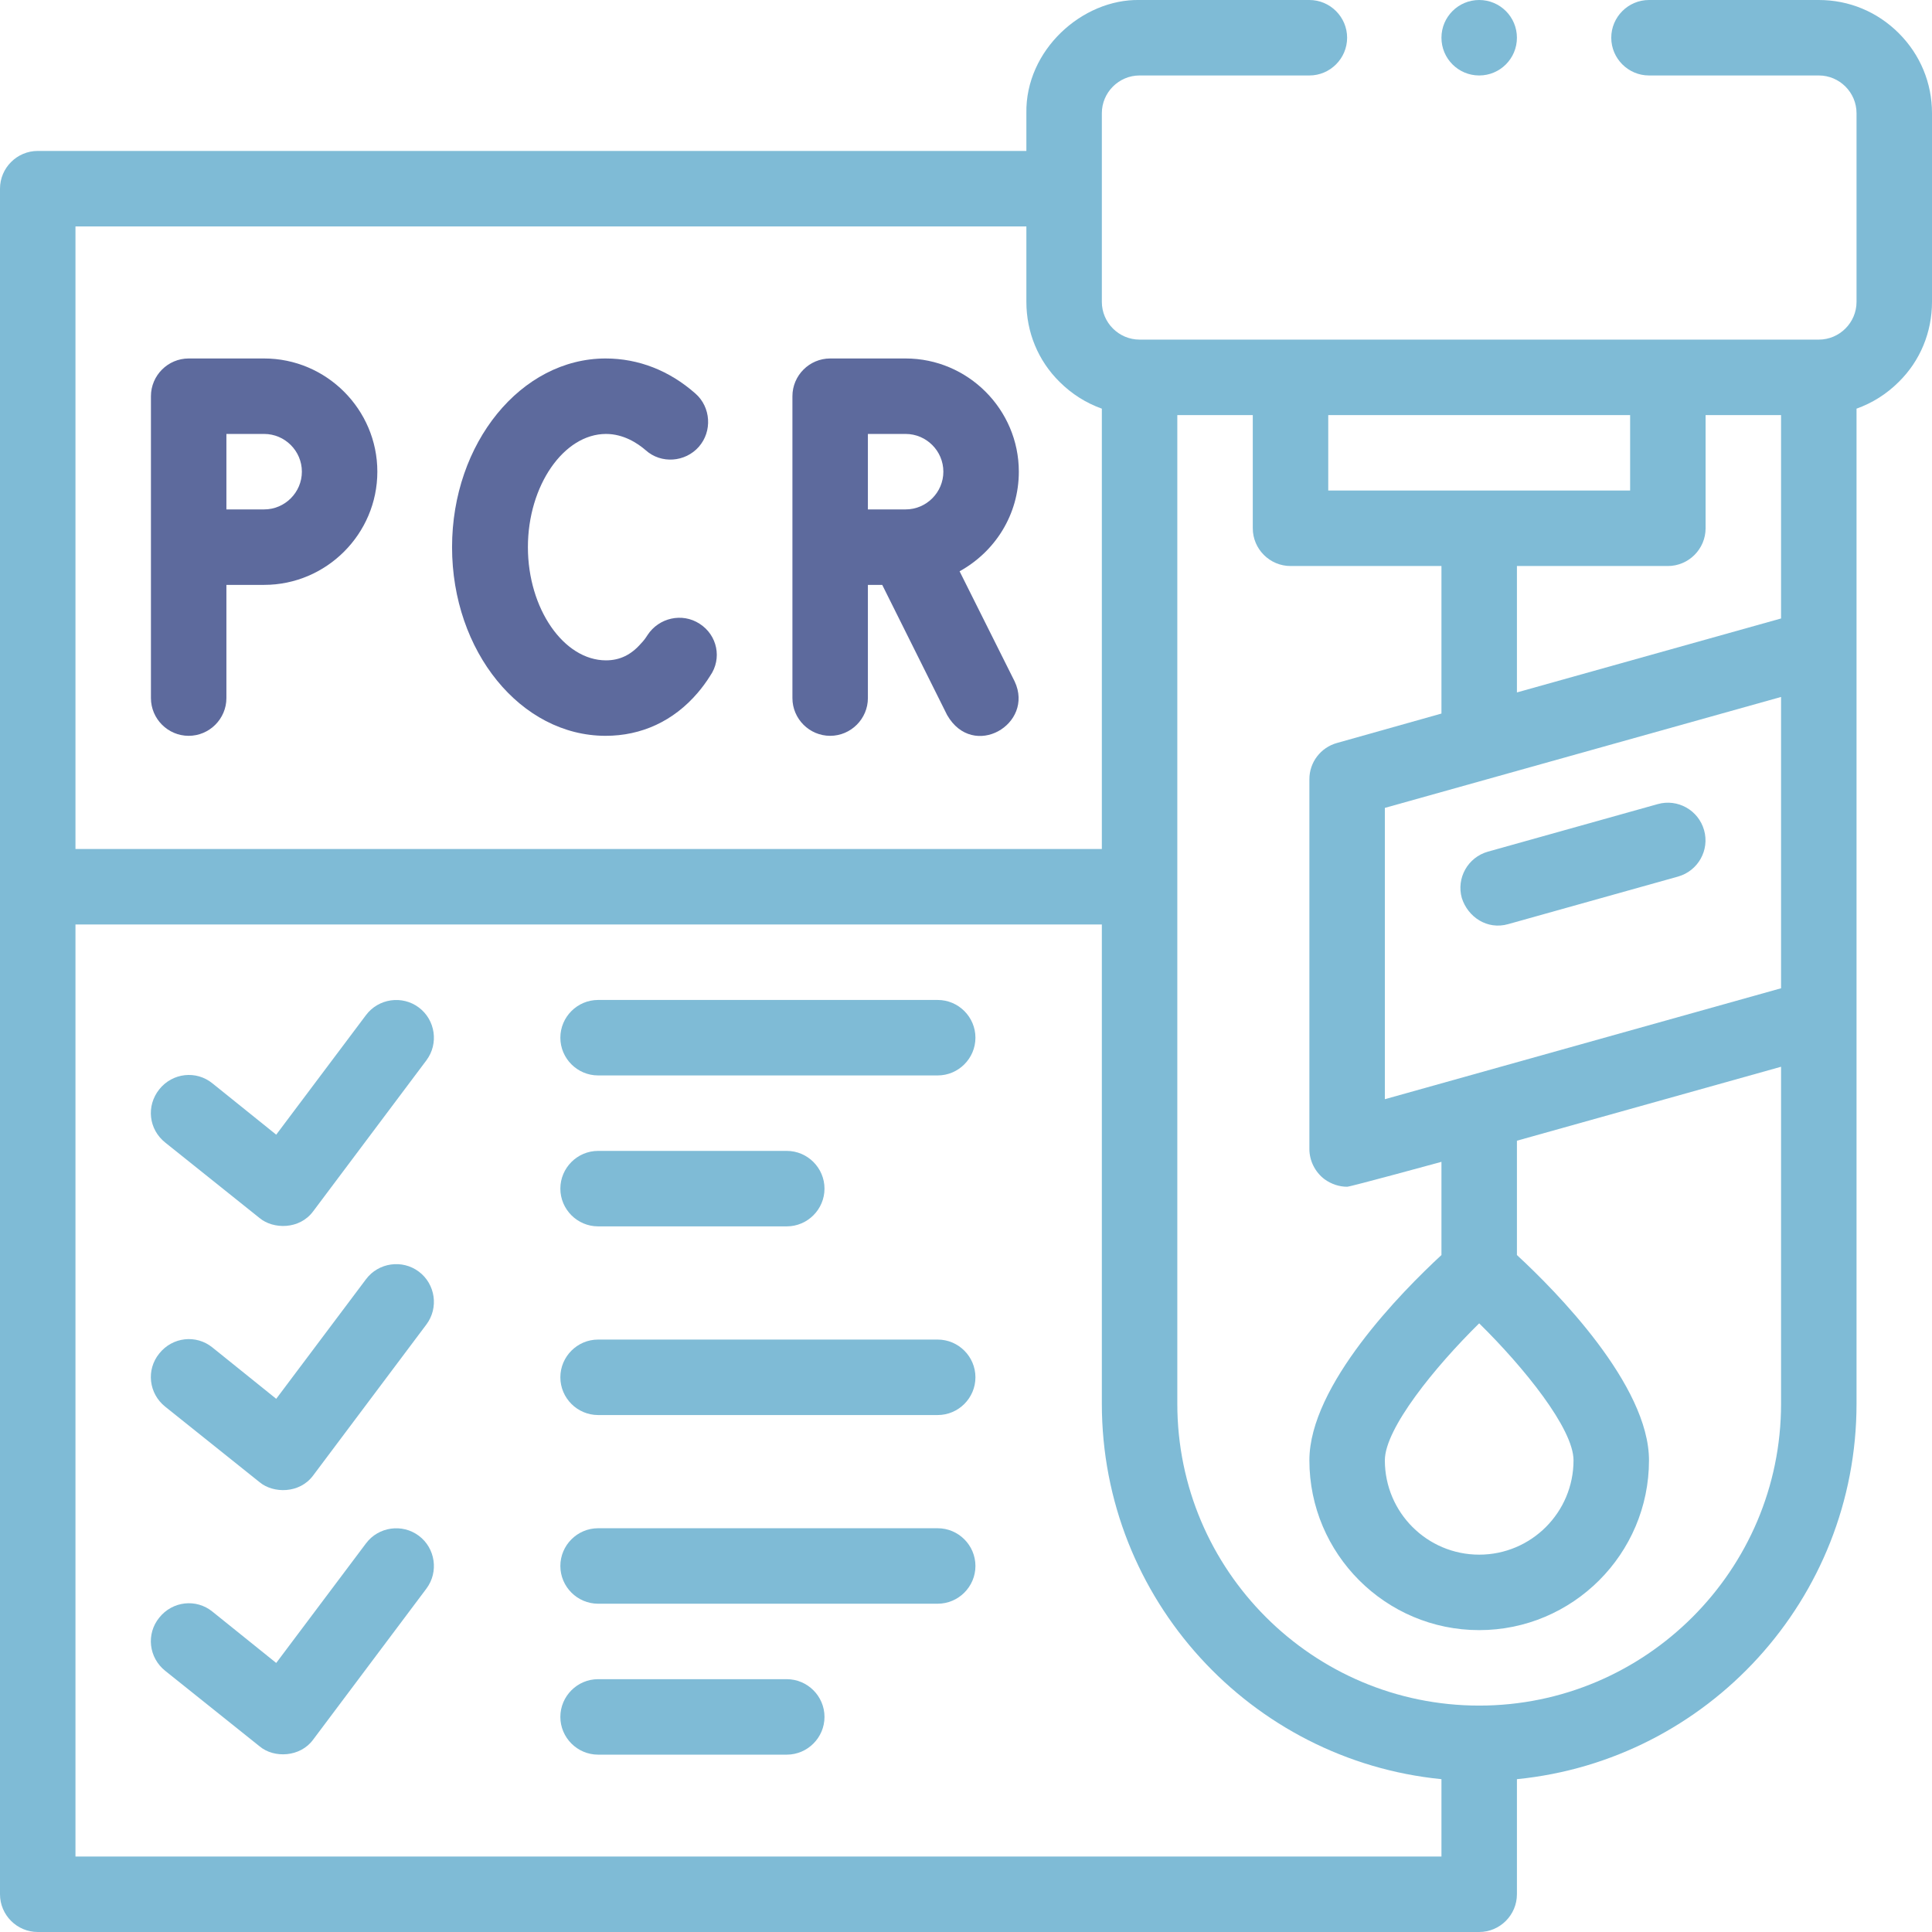
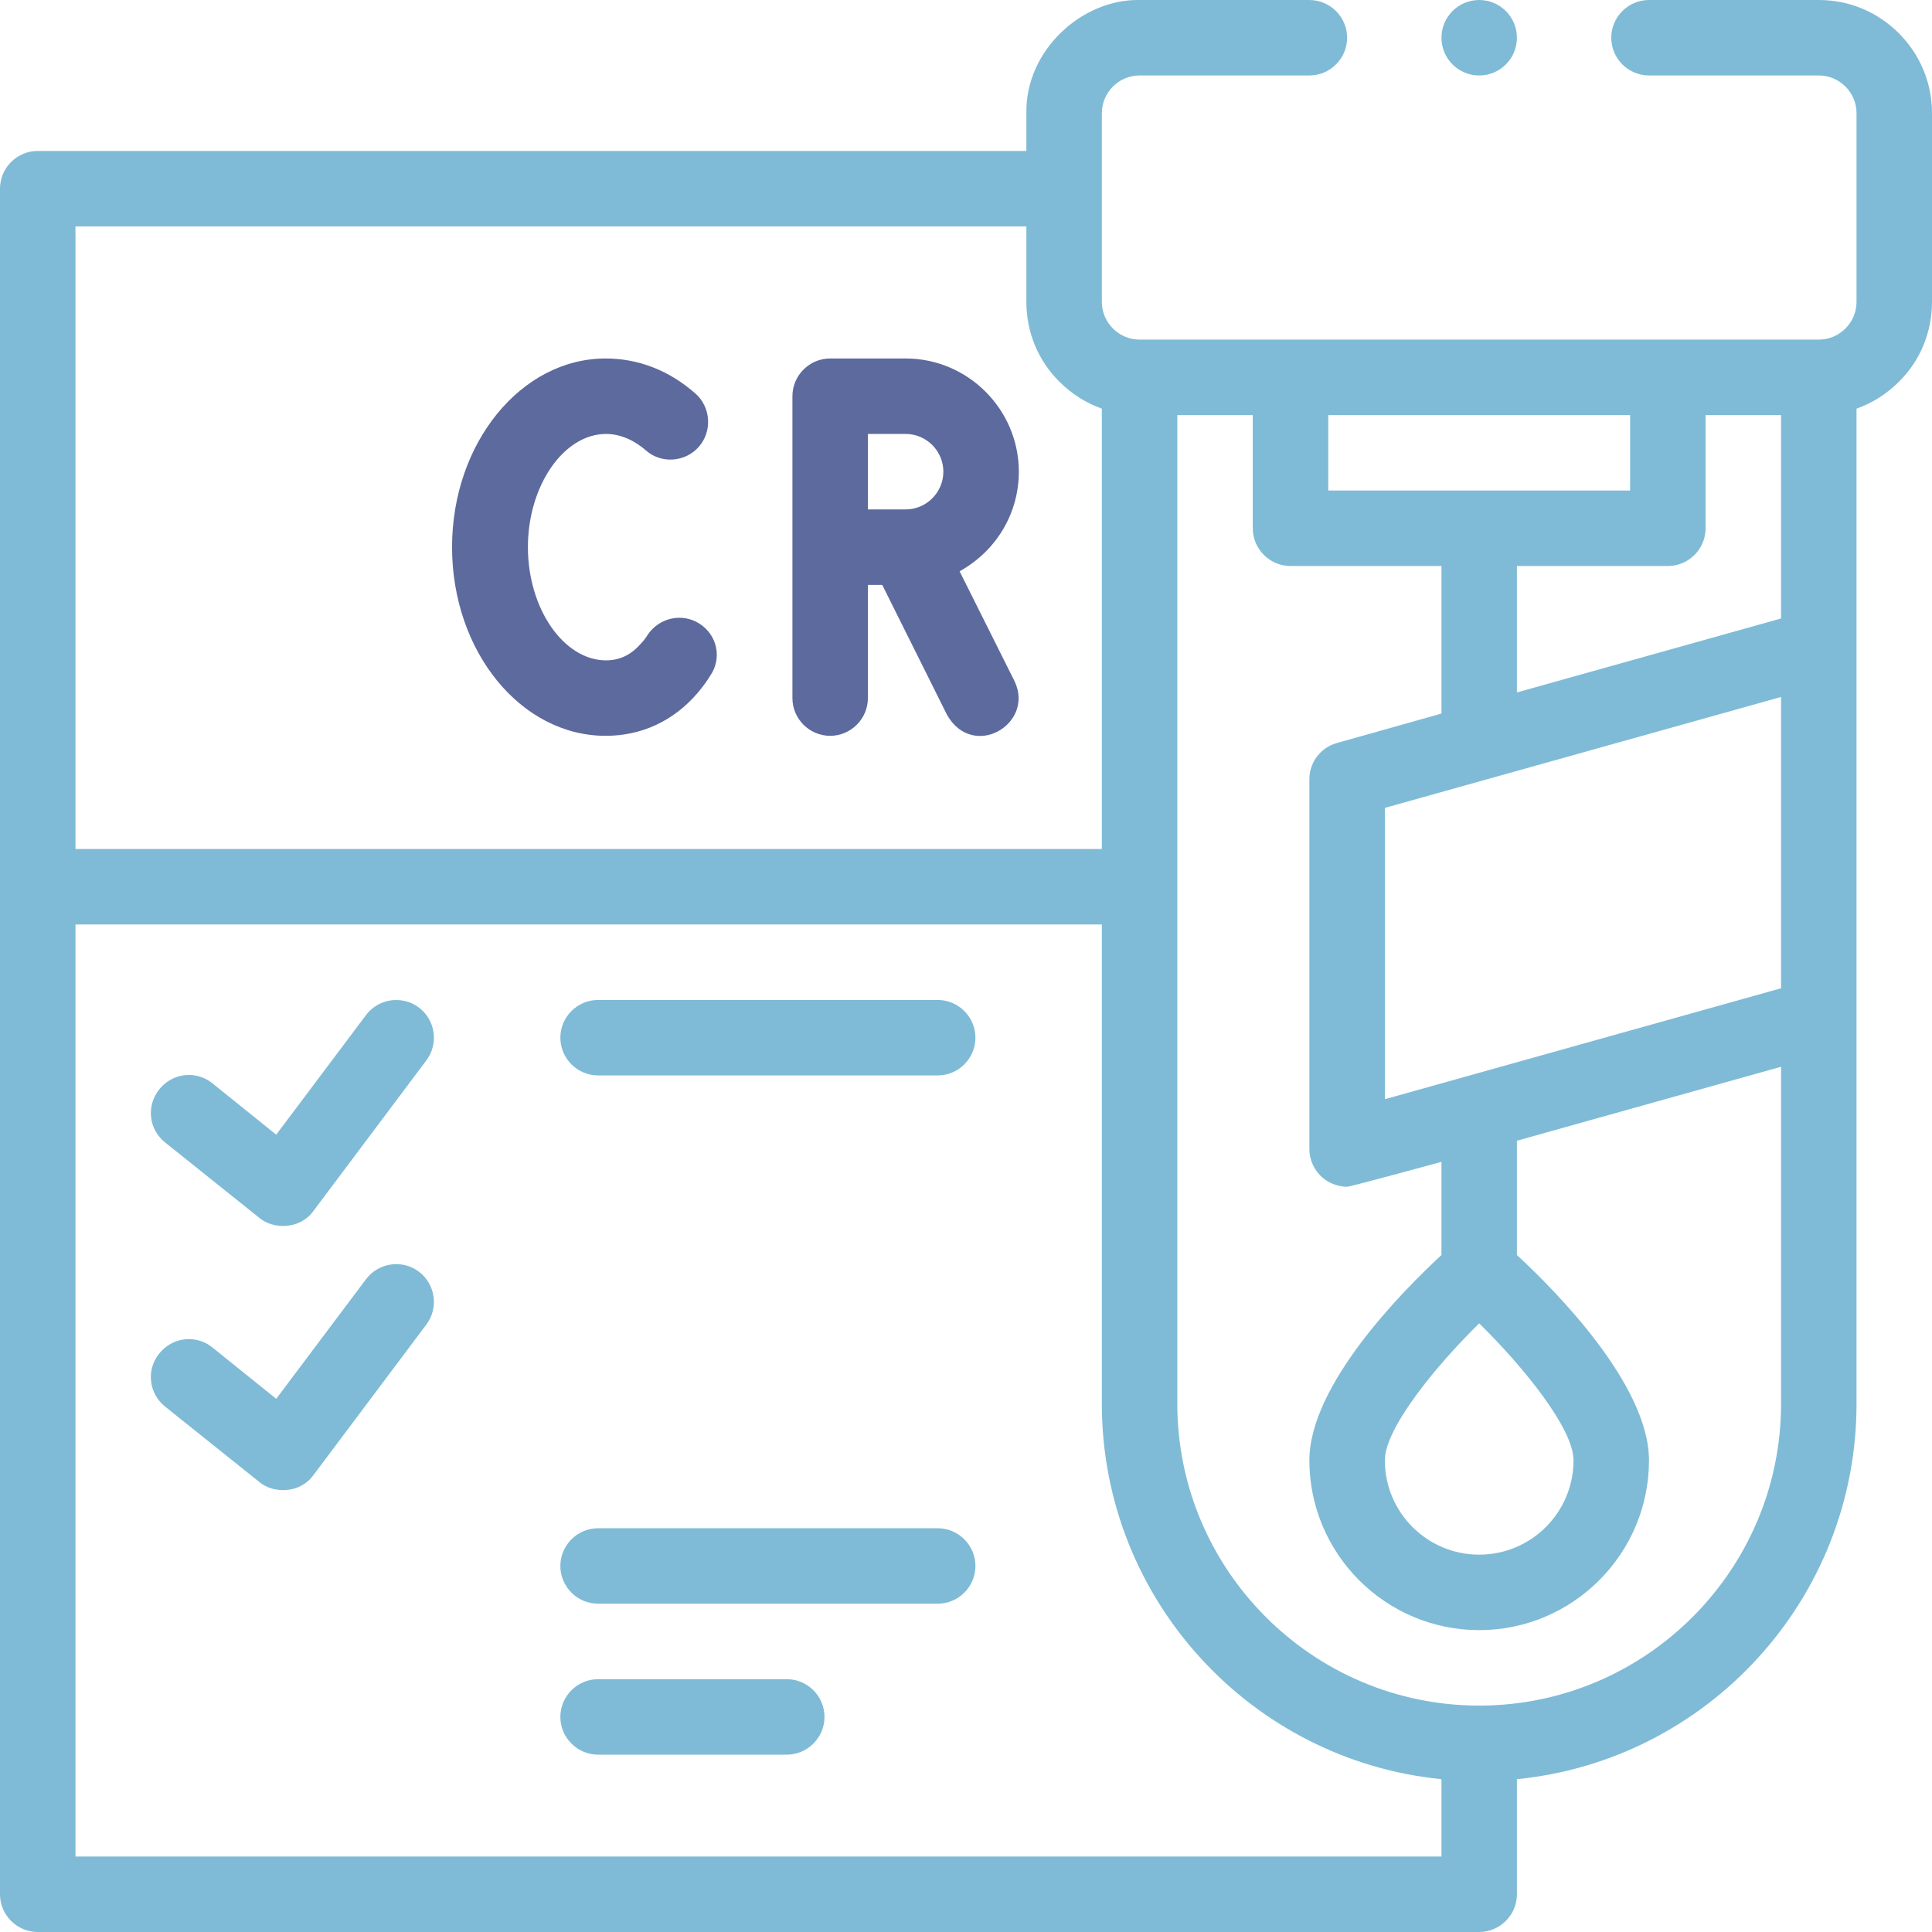
<svg xmlns="http://www.w3.org/2000/svg" version="1.1" id="Capa_1" x="0px" y="0px" viewBox="0 0 512 512" style="enable-background:new 0 0 512 512;" xml:space="preserve">
  <style type="text/css">
	.st0{fill:#7FBBD6;}
	.st1{fill:#5D6A9D;}
</style>
  <path class="st0" d="M503.2,8.8C497.5,3.1,490,0,482,0h-45c-5.5,0-10,4.5-10,10c0,5.5,4.5,10,10,10h0h45c5.5,0,10,4.5,10,10v50  c0,5.5-4.5,10-10,10H302c-5.5,0-10-4.5-10-10V30c0-5.5,4.5-10,10-10h45c5.5,0,10-4.5,10-10s-4.5-10-10-10h-45  c-15.2-0.3-30.3,13.3-30,30v10H10C4.5,40,0,44.5,0,50v452c0,5.5,4.5,10,10,10h382c5.5,0,10-4.5,10-10v-30.5c50.5-5,90-47.7,90-99.5  V108.3c4.2-1.5,8-3.9,11.2-7.1C508.9,95.6,512,88,512,80V30C512,22,508.9,14.5,503.2,8.8L503.2,8.8z M392,350.7  c11.8,11.6,25,27.9,25,36.3c0,13.8-11.2,25-25,25s-25-11.2-25-25C367,378.6,380.2,362.3,392,350.7z M367,291.3v-77.2l105-29.4v77.2  L367,291.3z M472,163.9l-70,19.6V150h40c5.5,0,10-4.5,10-10v-30h20V163.9z M432,110v20h-80v-20L432,110z M20,60h252v20  c0,8,3.1,15.6,8.8,21.2c3.2,3.2,7,5.6,11.2,7.1V225H20V60z M382,492H20V245h272v127c0,51.8,39.5,94.5,90,99.5l0,0V492z M392,452  c-44.1,0-80-35.9-80-80V110h20v30c0,5.5,4.5,10,10,10h40v39.1l-27.7,7.8c-4.3,1.2-7.3,5.1-7.3,9.6v98c0,3.1,1.5,6.1,4,8  c1.8,1.3,3.9,2,6,2c0.9,0,25-6.6,25-6.6v24.7c-10.4,9.6-35,34.5-35,54.4c0,24.8,20.2,45,45,45s45-20.2,45-45  c0-19.9-24.6-44.8-35-54.4v-30.3l70-19.6V372C472,416.1,436.1,452,392,452L392,452z" />
  <circle class="st0" cx="392" cy="10" r="10" />
-   <path class="st0" d="M439.3,213.1l-45,12.6c-5.3,1.5-8.4,7-6.9,12.3c1.6,5,6.7,8.5,12.3,6.9l45-12.6c5.3-1.5,8.4-7,6.9-12.3  C450.1,214.7,444.6,211.6,439.3,213.1z" />
  <path class="st1" d="M185.4,165.3c-4.6-3-10.8-1.6-13.8,3c-0.5,0.8-1.1,1.6-1.7,2.2c-2.6,3-5.6,4.5-9.3,4.5  c-11.2,0-20.7-13.7-20.7-30s9.5-30,20.7-30c4.6,0,8.3,2.4,10.5,4.3c4.1,3.7,10.5,3.2,14.1-0.9c3.6-4.1,3.2-10.5-0.9-14.1  c-6.9-6.1-15.1-9.3-23.8-9.3c-22.4,0-40.7,22.4-40.7,50s18.2,50,40.7,50c9.5,0,18-3.9,24.4-11.4c1.2-1.4,2.3-2.9,3.3-4.5  C191.4,174.5,190.1,168.3,185.4,165.3L185.4,165.3z" />
-   <path class="st1" d="M70,95H50c-5.5,0-10,4.5-10,10v80c0,5.5,4.5,10,10,10s10-4.5,10-10v-30h10c16.5,0,30-13.5,30-30S86.5,95,70,95z   M70,135H60v-20h10c5.5,0,10,4.5,10,10C80,130.5,75.5,135,70,135z" />
  <path class="st1" d="M270,125c0-16.5-13.5-30-30-30h-20c-5.5,0-10,4.5-10,10v80c0,5.5,4.5,10,10,10s10-4.5,10-10v-30h3.8l17.2,34.5  c6.9,12,23.2,2.4,17.9-8.9l-14.6-29.2C263.7,146.2,270,136.4,270,125z M230,135v-20h10c5.5,0,10,4.5,10,10c0,5.5-4.5,10-10,10H230z" />
  <path class="st0" d="M111,267c-4.4-3.3-10.7-2.4-14,2l-23.8,31.7l-16.9-13.6c-4.3-3.5-10.6-2.8-14.1,1.6s-2.8,10.6,1.6,14.1l25,20  c3.6,3,10.6,3.1,14.2-1.8l30-40C116.3,276.6,115.4,270.3,111,267L111,267z" />
  <path class="st0" d="M111,337c-4.4-3.3-10.7-2.4-14,2l-23.8,31.7l-16.9-13.6c-4.3-3.5-10.6-2.8-14.1,1.6c-3.5,4.3-2.8,10.6,1.6,14.1  l25,20c3.6,3,10.6,3.1,14.2-1.8l30-40C116.3,346.6,115.4,340.3,111,337L111,337z" />
-   <path class="st0" d="M111,407c-4.4-3.3-10.7-2.4-14,2l-23.8,31.7l-16.9-13.6c-4.3-3.5-10.6-2.8-14.1,1.6c-3.5,4.3-2.8,10.6,1.6,14.1  l25,20c3.8,3.2,10.8,2.9,14.2-1.8l30-40C116.3,416.6,115.4,410.3,111,407L111,407z" />
-   <path class="st0" d="M158.5,325h50c5.5,0,10-4.5,10-10s-4.5-10-10-10h-50c-5.5,0-10,4.5-10,10S153,325,158.5,325z" />
  <path class="st0" d="M248.5,265h-90c-5.5,0-10,4.5-10,10s4.5,10,10,10h90c5.5,0,10-4.5,10-10S254,265,248.5,265z" />
-   <path class="st0" d="M248.5,355h-90c-5.5,0-10,4.5-10,10s4.5,10,10,10h90c5.5,0,10-4.5,10-10S254,355,248.5,355z" />
  <path class="st0" d="M208.5,445h-50c-5.5,0-10,4.5-10,10c0,5.5,4.5,10,10,10h50c5.5,0,10-4.5,10-10S214,445,208.5,445z" />
  <path class="st0" d="M248.5,405h-90c-5.5,0-10,4.5-10,10s4.5,10,10,10h90c5.5,0,10-4.5,10-10S254,405,248.5,405z" />
</svg>